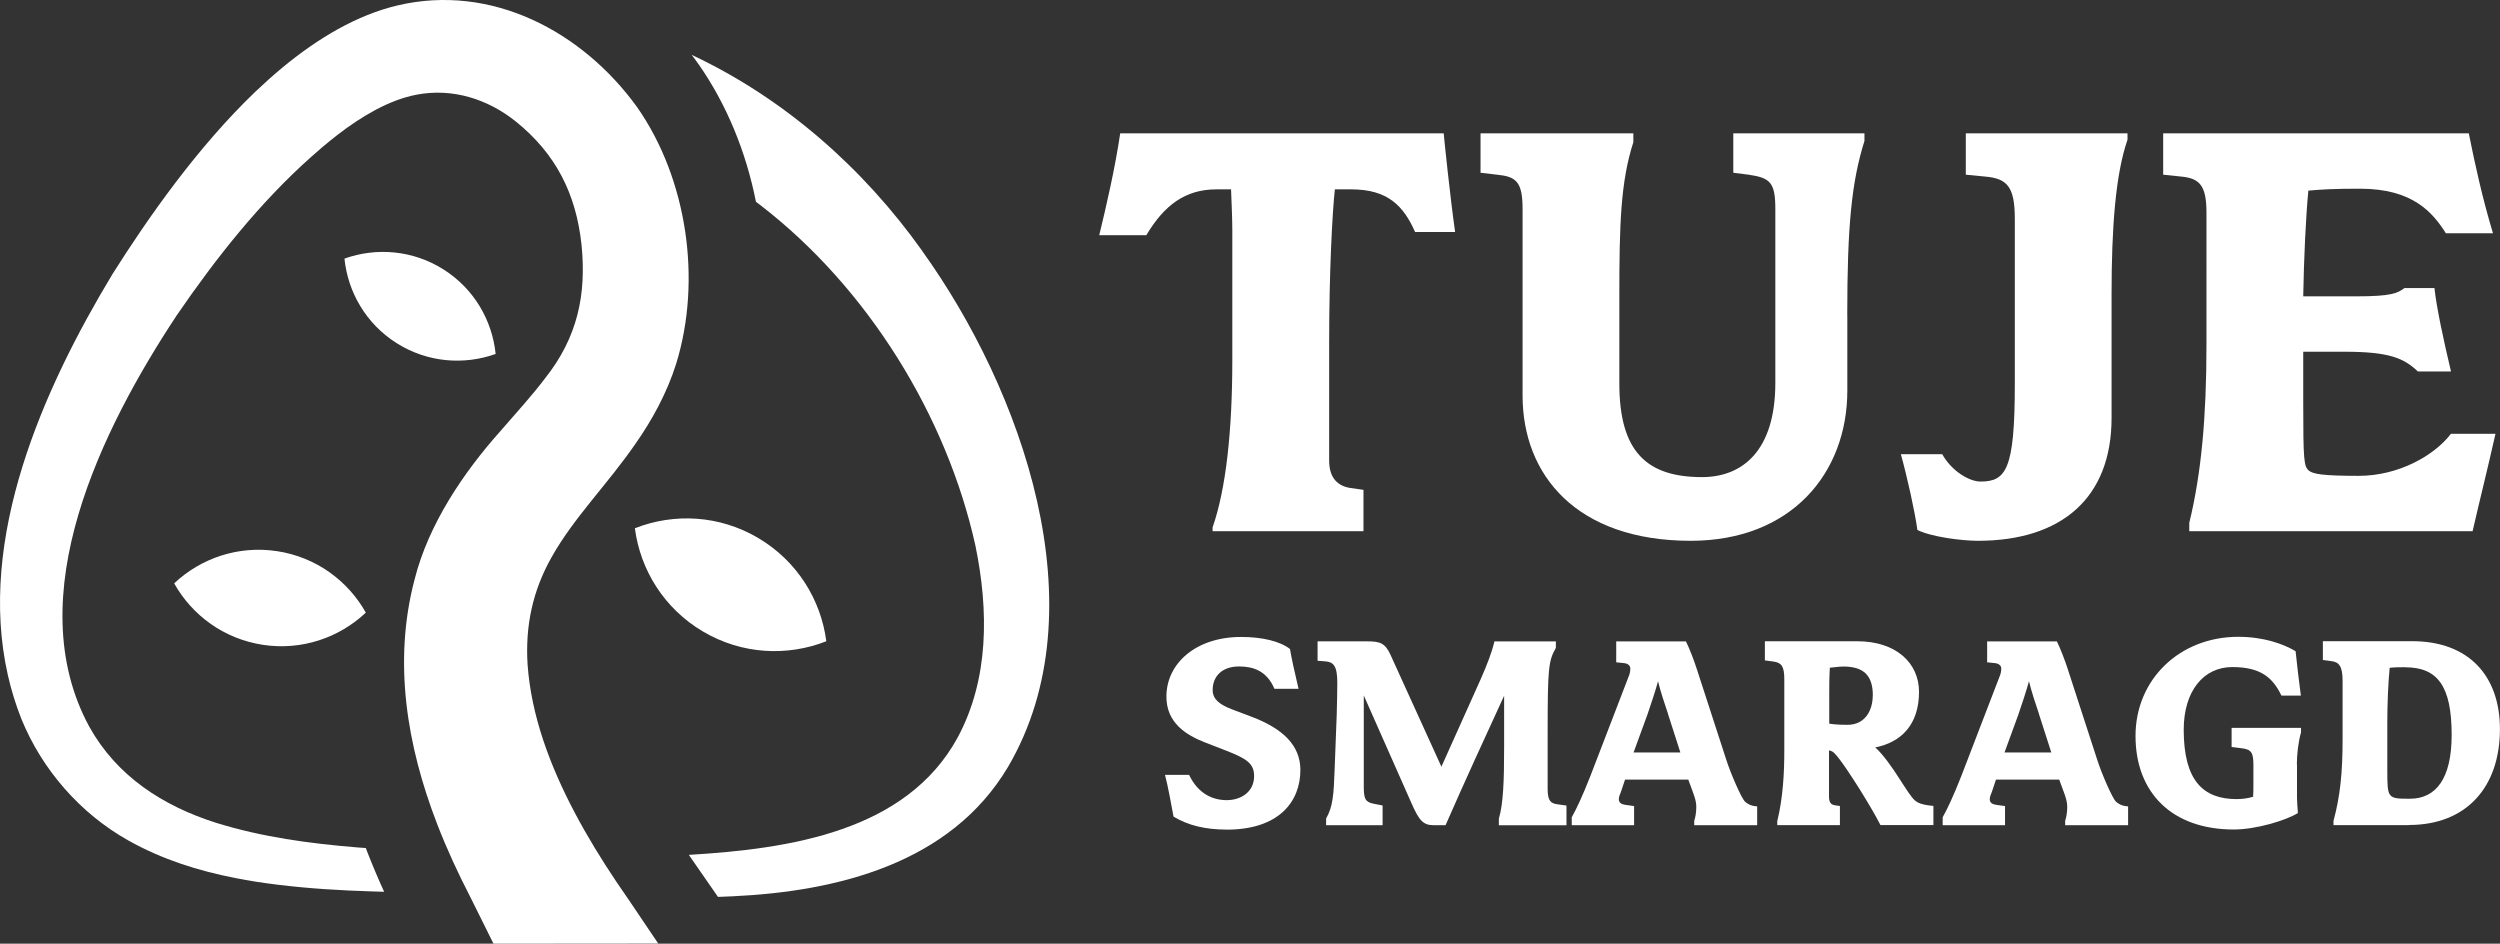
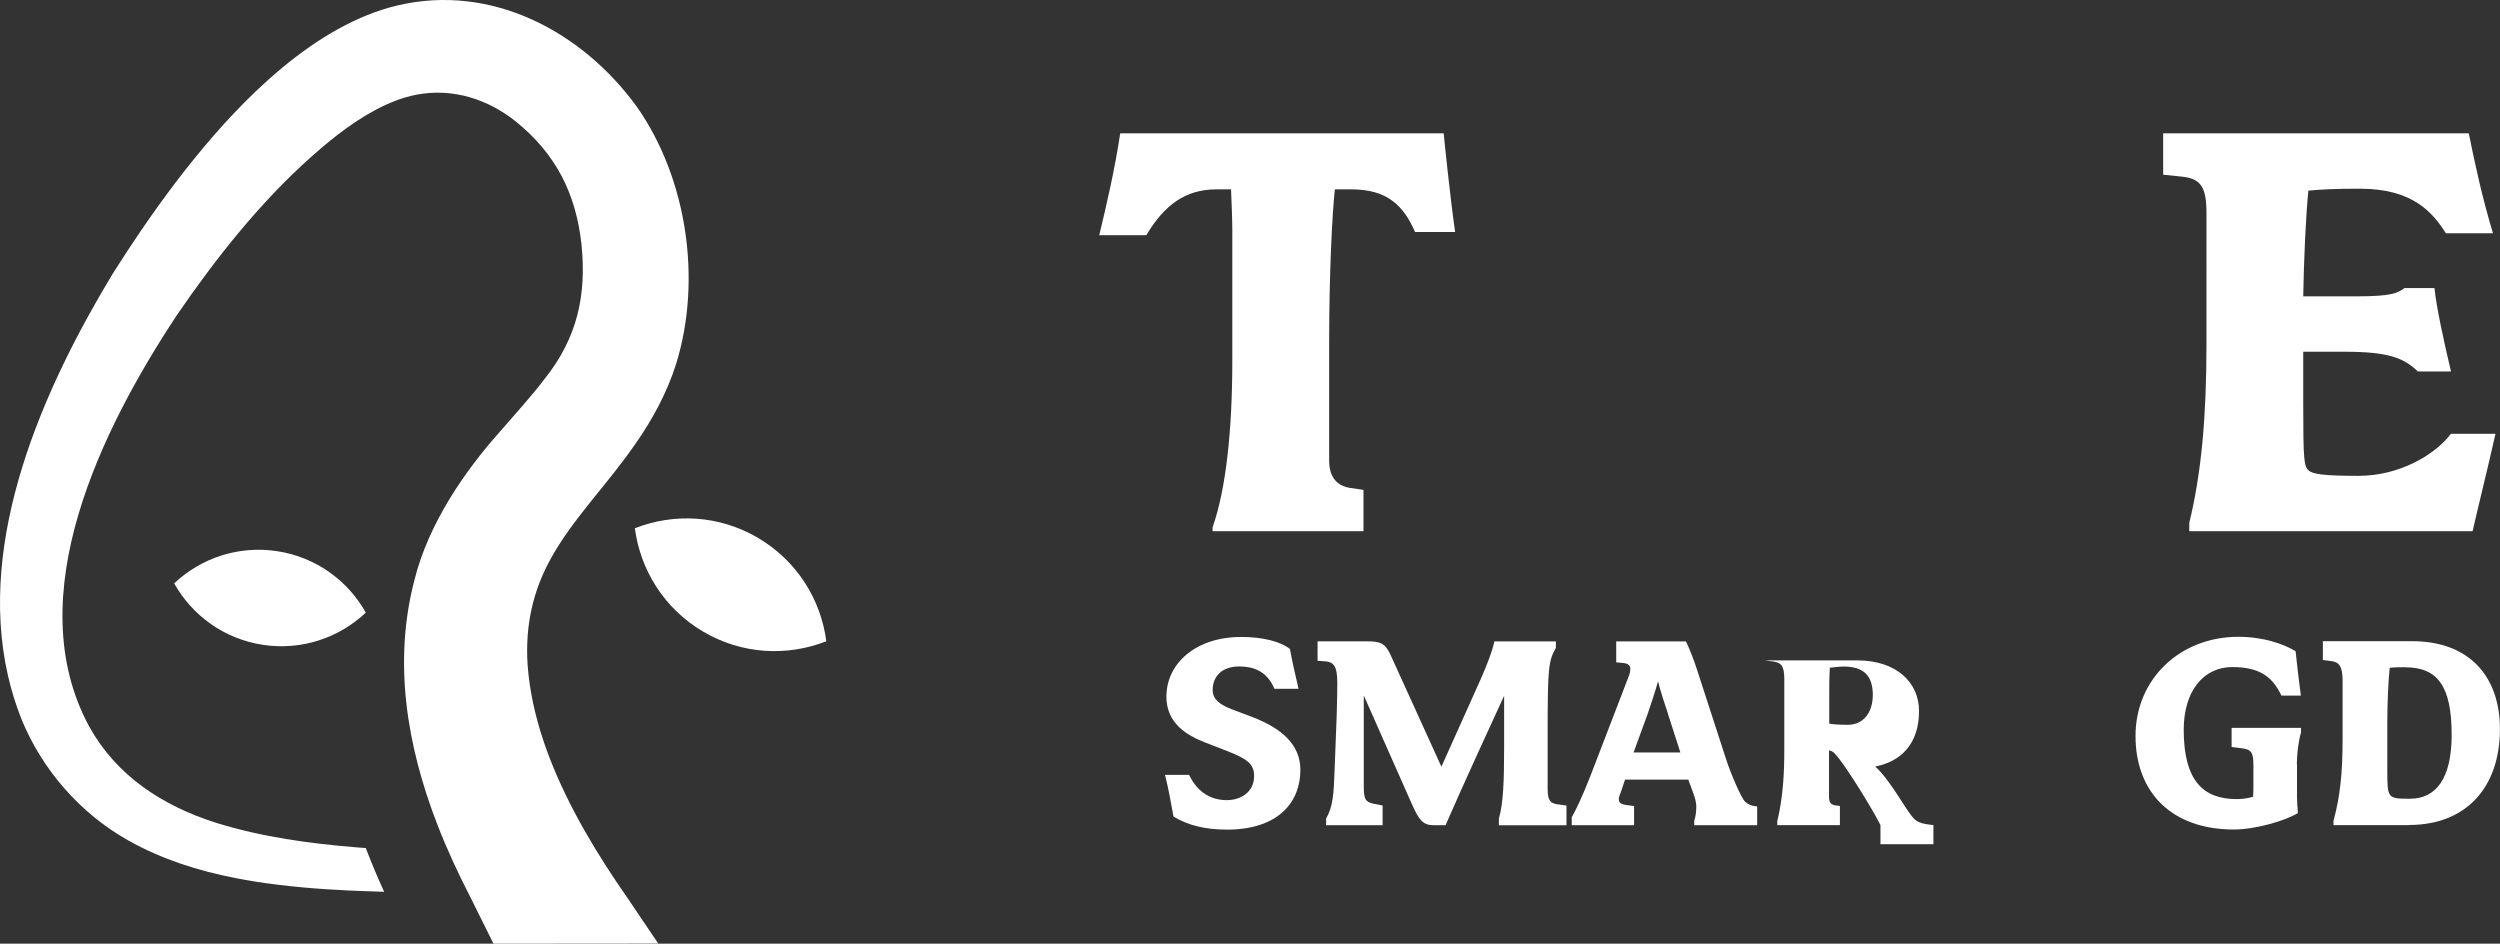
<svg xmlns="http://www.w3.org/2000/svg" id="Layer_2" viewBox="0 0 337.19 127.28">
  <rect x="0" y="0" width="337.19" height="127.28" fill="#333333" stroke="none" />
  <defs>
    <style>.cls-1{fill:#fff;}</style>
  </defs>
  <g id="Layer_1-2">
    <g>
      <g>
        <path class="cls-1" d="M23.49,78.68c2.41,4.3,6.71,7.49,11.96,8.29s10.3-.96,13.89-4.34c-2.41-4.3-6.71-7.49-11.96-8.29s-10.3,.96-13.89,4.34Z" />
-         <path class="cls-1" d="M53.51,46.29c4.14,2.61,9.06,2.98,13.34,1.45-.46-4.52-2.91-8.8-7.05-11.41-4.14-2.61-9.06-2.98-13.34-1.45,.46,4.52,2.91,8.8,7.05,11.41Z" />
        <path class="cls-1" d="M111.45,86.49c-.73-5.61-3.94-10.83-9.19-13.93s-11.37-3.38-16.63-1.31c.73,5.61,3.94,10.83,9.19,13.93,5.25,3.1,11.37,3.38,16.63,1.31Z" />
-         <path class="cls-1" d="M124.4,33.86c-7.96-11.2-18.62-20.6-31.11-26.46,.29,.38,.57,.75,.84,1.14l.09,.12c3.79,5.42,6.41,11.83,7.74,18.56h0c.19,.14,.38,.28,.56,.42,14.58,11.22,25.18,28.52,29.04,45.95,1.81,8.79,1.84,18.03-2.41,25.91-6.92,12.64-22.6,14.99-36.24,15.8,.02,.04,.05,.08,.08,.12l3.85,5.55c.65-.02,1.29-.05,1.94-.08,14.11-.65,29.42-4.41,37.17-17.44,12.55-21.37,1.78-51.02-11.56-69.59Z" />
        <path class="cls-1" d="M84.69,121.2c-.52-.74-1.03-1.49-1.54-2.25-2-2.98-3.92-6.1-5.62-9.32-3.37-6.37-5.88-13.13-6.37-19.98-.33-5.21,.67-9.96,3.25-14.52,3.01-5.36,7.54-9.81,11.33-15.32,2.16-3.09,4.2-6.74,5.46-10.75,3.47-11.24,1.51-24.91-5.27-34.61C78.57,4.26,66.31-2.28,53.58,.74c-5.45,1.3-10.66,4.38-15.51,8.39,0,0,0,0,0,0-1.23,1.02-2.44,2.11-3.63,3.24-7.81,7.48-14.47,17-19.27,24.6C5.8,52.49-3.12,72.58,1.06,91.06c.45,2,1.06,3.97,1.83,5.92,2.8,6.86,7.96,12.76,14.42,16.38,4.54,2.55,9.42,4.09,14.44,5.07,1.87,.37,3.76,.66,5.65,.89,4.29,.53,8.54,.78,12.77,.91,.55,.02,1.09,.03,1.64,.05-.86-1.88-1.63-3.72-2.33-5.52-.05-.13-.1-.25-.14-.38-.38-.02-.75-.05-1.12-.08-6.47-.53-12.85-1.39-19.07-3.32-7.21-2.29-13.4-6.3-17.11-12.97-9.55-17.6,1.72-40.23,11.79-55.47,5.27-7.69,11.18-15.18,18.14-21.38,.51-.46,1.03-.91,1.55-1.35,.66-.55,1.32-1.1,2-1.62,3.23-2.49,6.97-4.73,10.72-5.43,4.79-.9,9.54,.58,13.36,3.65,5.36,4.33,8.09,9.7,8.83,16.57,.69,6.77-.54,12.53-4.91,18.04-1.69,2.24-3.79,4.55-6.04,7.14-4.89,5.48-9.68,12.49-11.57,20.02-2.92,11.1-1.03,22.4,3.05,32.96,1.29,3.35,2.81,6.62,4.45,9.8h0c1.05,2.11,2.1,4.23,3.15,6.34,7.41,0,14.82-.01,22.22-.02-1.36-2.02-2.72-4.04-4.08-6.05h0Z" />
      </g>
      <g>
        <g>
          <path class="cls-1" d="M190.86,31.29c-1.55-3.52-3.69-5.75-8.59-5.75h-2.23c-.34,3.09-.77,11.16-.77,20.61v15.97c0,2.4,1.2,3.43,2.83,3.69l1.8,.26v5.58h-20.35v-.52c1.8-5.15,2.66-12.97,2.66-22.58V31.12c0-1.37-.09-3.69-.17-5.58h-1.98c-4.21,0-7.04,2.15-9.45,6.18h-6.35c.94-3.86,2.15-9.1,2.83-13.74h43.63c.08,.94,.86,8.5,1.54,13.31h-5.41Z" />
-           <path class="cls-1" d="M249.16,42.54v10.13c0,11.16-7.56,20.27-21.13,20.27-15.37,0-22.67-8.85-22.67-19.58V28.2c0-3.69-.86-4.38-3.44-4.64l-2.23-.26v-5.32h20.61v1.2c-1.72,5.32-1.89,11.16-1.89,20.61v11.94c0,9.19,3.69,12.62,11.16,12.62,5.41,0,9.88-3.52,9.88-12.71V28.2c0-3.61-.69-4.21-3.61-4.64l-2.06-.26v-5.32h17.69v1.03c-1.72,5.5-2.32,11.34-2.32,23.53Z" />
-           <path class="cls-1" d="M284.8,39.71v16.66c0,10.82-6.78,16.57-18.03,16.57-2.15,0-6.27-.52-8.16-1.46-.34-2.49-1.37-7.13-2.23-10.22h5.58c1.29,2.32,3.69,3.69,5.15,3.69,3.43,0,4.64-1.55,4.64-13.05V29.49c0-4.29-1.03-5.41-3.95-5.67l-2.66-.26v-5.58h21.81v.86c-1.63,4.72-2.15,11.94-2.15,20.87Z" />
          <path class="cls-1" d="M333.49,71.65h-38.21v-1.12c1.63-6.7,2.32-14.26,2.32-24.05V28.71c0-3.61-.86-4.64-3.35-4.89l-2.49-.26v-5.58h41.22c.86,4.29,1.8,8.59,3.26,13.48h-6.35c-1.8-2.83-4.47-6.01-11.59-6.01-3.43,0-5.07,.09-6.96,.26-.34,3.52-.6,9.1-.69,14.26h7.13c4.81,0,5.58-.43,6.53-1.12h4.04c.26,2.58,1.29,7.3,2.23,11.25h-4.47c-1.89-1.8-3.86-2.66-9.88-2.66h-5.58v6.78c0,7.99,.09,8.67,.77,9.27,.6,.43,1.72,.69,6.7,.69,5.41,0,10.22-2.75,12.45-5.67h6.01c-1.12,4.98-2.06,8.67-3.09,13.14Z" />
        </g>
        <g>
          <path class="cls-1" d="M165.42,111.89c-2.82,0-5.16-.55-7.14-1.75-.24-1.35-.79-4.32-1.15-5.63h3.25c1.23,2.58,3.21,3.41,5.08,3.41s3.69-1.07,3.69-3.25c0-1.67-.99-2.34-3.73-3.41l-2.86-1.11c-2.54-.99-5.24-2.62-5.24-6.19,0-4.48,3.97-8.05,10.08-8.05,2.86,0,5.28,.59,6.59,1.63,.24,1.39,.52,2.66,1.15,5.36h-3.25c-1.03-2.42-2.86-3.01-4.76-3.01-2.38,0-3.57,1.39-3.57,3.17,0,1.27,.95,1.98,2.62,2.62l2.62,.99c4.21,1.59,6.59,3.85,6.59,7.18,0,4.21-2.82,8.05-9.96,8.05Z" />
          <path class="cls-1" d="M202.16,111.29v-.87c.6-2.02,.71-5.12,.71-9.6v-6.98c-2.62,5.71-5.28,11.47-7.9,17.46h-1.59c-1.43,0-1.98-.63-3.01-2.98l-6.43-14.52v12.22c0,1.75,.2,2.14,1.31,2.38l1.23,.24v2.66h-7.62v-.91c.91-1.55,1.03-3.21,1.15-6.63l.28-7.34c.04-1.07,.08-3.69,.08-4.36,0-2.3-.55-2.78-1.63-2.86l-1.03-.08v-2.62h6.59c1.83,0,2.5,.2,3.25,1.83l6.86,15.08,5.36-11.94c.75-1.71,1.47-3.53,1.79-4.96h8.29v.87c-.99,1.75-1.11,2.66-1.11,11.35v7.7c0,1.63,.44,1.94,1.39,2.06l1.15,.16v2.66h-9.12Z" />
          <path class="cls-1" d="M228.51,111.29v-.59c.16-.48,.28-1.07,.28-1.9,0-.6-.16-1.15-.48-2.02l-.6-1.63h-8.53l-.56,1.67c-.12,.28-.28,.67-.28,.95,0,.56,.4,.71,.91,.79l1.15,.16v2.58h-8.41v-1.07c.56-.99,1.43-2.78,2.54-5.63l5.08-13.21c.24-.56,.28-.87,.28-1.27,0-.36-.4-.63-.75-.67l-1.15-.12v-2.82h9.4c.4,.75,1.15,2.7,1.47,3.73l3.97,12.22c.59,1.86,2.06,5.24,2.54,5.67,.32,.28,.79,.59,1.63,.63v2.54h-8.49Zm-3.53-15c-.44-1.27-1.03-3.09-1.35-4.4-.36,1.31-.99,3.21-1.43,4.48l-1.87,5.12h6.31l-1.67-5.2Z" />
-           <path class="cls-1" d="M253.63,111.29c-.52-1.07-1.79-3.21-2.78-4.8-1.03-1.63-2.66-4.17-3.49-4.96-.2-.2-.48-.28-.67-.32v6.23c0,.79,.24,1.11,.91,1.19l.56,.08v2.58h-8.45v-.52c.79-3.25,.95-6.59,.95-9.6v-9.56c0-1.71-.36-2.22-1.43-2.38l-1.19-.16v-2.58h12.46c5.24,0,8.33,2.94,8.33,6.82,0,4.48-2.46,6.82-5.91,7.5,1.03,.87,2.42,2.9,3.13,4.01,1.11,1.71,1.71,2.7,2.26,3.17,.36,.28,.83,.56,2.46,.71v2.58h-7.14Zm-1.03-17.5c0-2.86-1.43-3.89-3.97-3.89-.63,0-1.27,.12-1.83,.16-.08,1.31-.08,2.66-.08,3.69v3.85c.4,.08,1.23,.16,2.46,.16,2.38,0,3.41-1.94,3.41-3.97Z" />
-           <path class="cls-1" d="M278.54,111.29v-.59c.16-.48,.28-1.07,.28-1.9,0-.6-.16-1.15-.48-2.02l-.6-1.63h-8.53l-.56,1.67c-.12,.28-.28,.67-.28,.95,0,.56,.4,.71,.91,.79l1.15,.16v2.58h-8.41v-1.07c.56-.99,1.43-2.78,2.54-5.63l5.08-13.21c.24-.56,.28-.87,.28-1.27,0-.36-.4-.63-.75-.67l-1.15-.12v-2.82h9.4c.4,.75,1.15,2.7,1.47,3.73l3.97,12.22c.59,1.86,2.06,5.24,2.54,5.67,.32,.28,.79,.59,1.63,.63v2.54h-8.49Zm-3.53-15c-.44-1.27-1.03-3.09-1.35-4.4-.36,1.31-.99,3.21-1.43,4.48l-1.87,5.12h6.31l-1.67-5.2Z" />
+           <path class="cls-1" d="M253.63,111.29c-.52-1.07-1.79-3.21-2.78-4.8-1.03-1.63-2.66-4.17-3.49-4.96-.2-.2-.48-.28-.67-.32v6.23c0,.79,.24,1.11,.91,1.19l.56,.08v2.58h-8.45v-.52c.79-3.25,.95-6.59,.95-9.6v-9.56c0-1.71-.36-2.22-1.43-2.38l-1.19-.16h12.46c5.24,0,8.33,2.94,8.33,6.82,0,4.48-2.46,6.82-5.91,7.5,1.03,.87,2.42,2.9,3.13,4.01,1.11,1.71,1.71,2.7,2.26,3.17,.36,.28,.83,.56,2.46,.71v2.58h-7.14Zm-1.03-17.5c0-2.86-1.43-3.89-3.97-3.89-.63,0-1.27,.12-1.83,.16-.08,1.31-.08,2.66-.08,3.69v3.85c.4,.08,1.23,.16,2.46,.16,2.38,0,3.41-1.94,3.41-3.97Z" />
          <path class="cls-1" d="M309.81,103.12v4.48c0,.56,.08,1.43,.12,2.06-1.59,.99-5.63,2.22-8.65,2.22-8.33,0-13.25-4.96-13.25-12.62s5.99-13.37,13.85-13.37c3.41,0,6.07,.95,7.74,1.94,.12,1.31,.52,4.56,.71,5.99h-2.62c-1.15-2.38-2.74-3.85-6.63-3.85s-6.55,3.25-6.55,8.45c0,6.82,2.58,9.36,7.14,9.36,.79,0,1.59-.12,2.22-.32,.04-.48,.04-1.19,.04-1.67v-2.54c0-1.75-.24-2.18-1.67-2.34l-1.27-.16v-2.58h9.36v.63c-.36,1.19-.56,2.98-.56,4.28Z" />
          <path class="cls-1" d="M324.93,111.29h-10.2v-.56c.91-3.37,1.23-6.51,1.23-11.11v-7.82c0-1.98-.52-2.5-1.47-2.62l-1.19-.16v-2.54h12.02c7.74,0,11.86,4.76,11.86,11.86,0,7.78-4.48,12.93-12.26,12.93Zm-.52-21.3c-.75,0-1.39,0-2.1,.08-.2,1.94-.32,5.04-.32,7.22v6.63c0,3.77,.04,3.81,3.05,3.81,3.53,0,5.63-2.74,5.63-8.61,0-6.59-1.9-9.12-6.27-9.12Z" />
        </g>
      </g>
    </g>
  </g>
</svg>